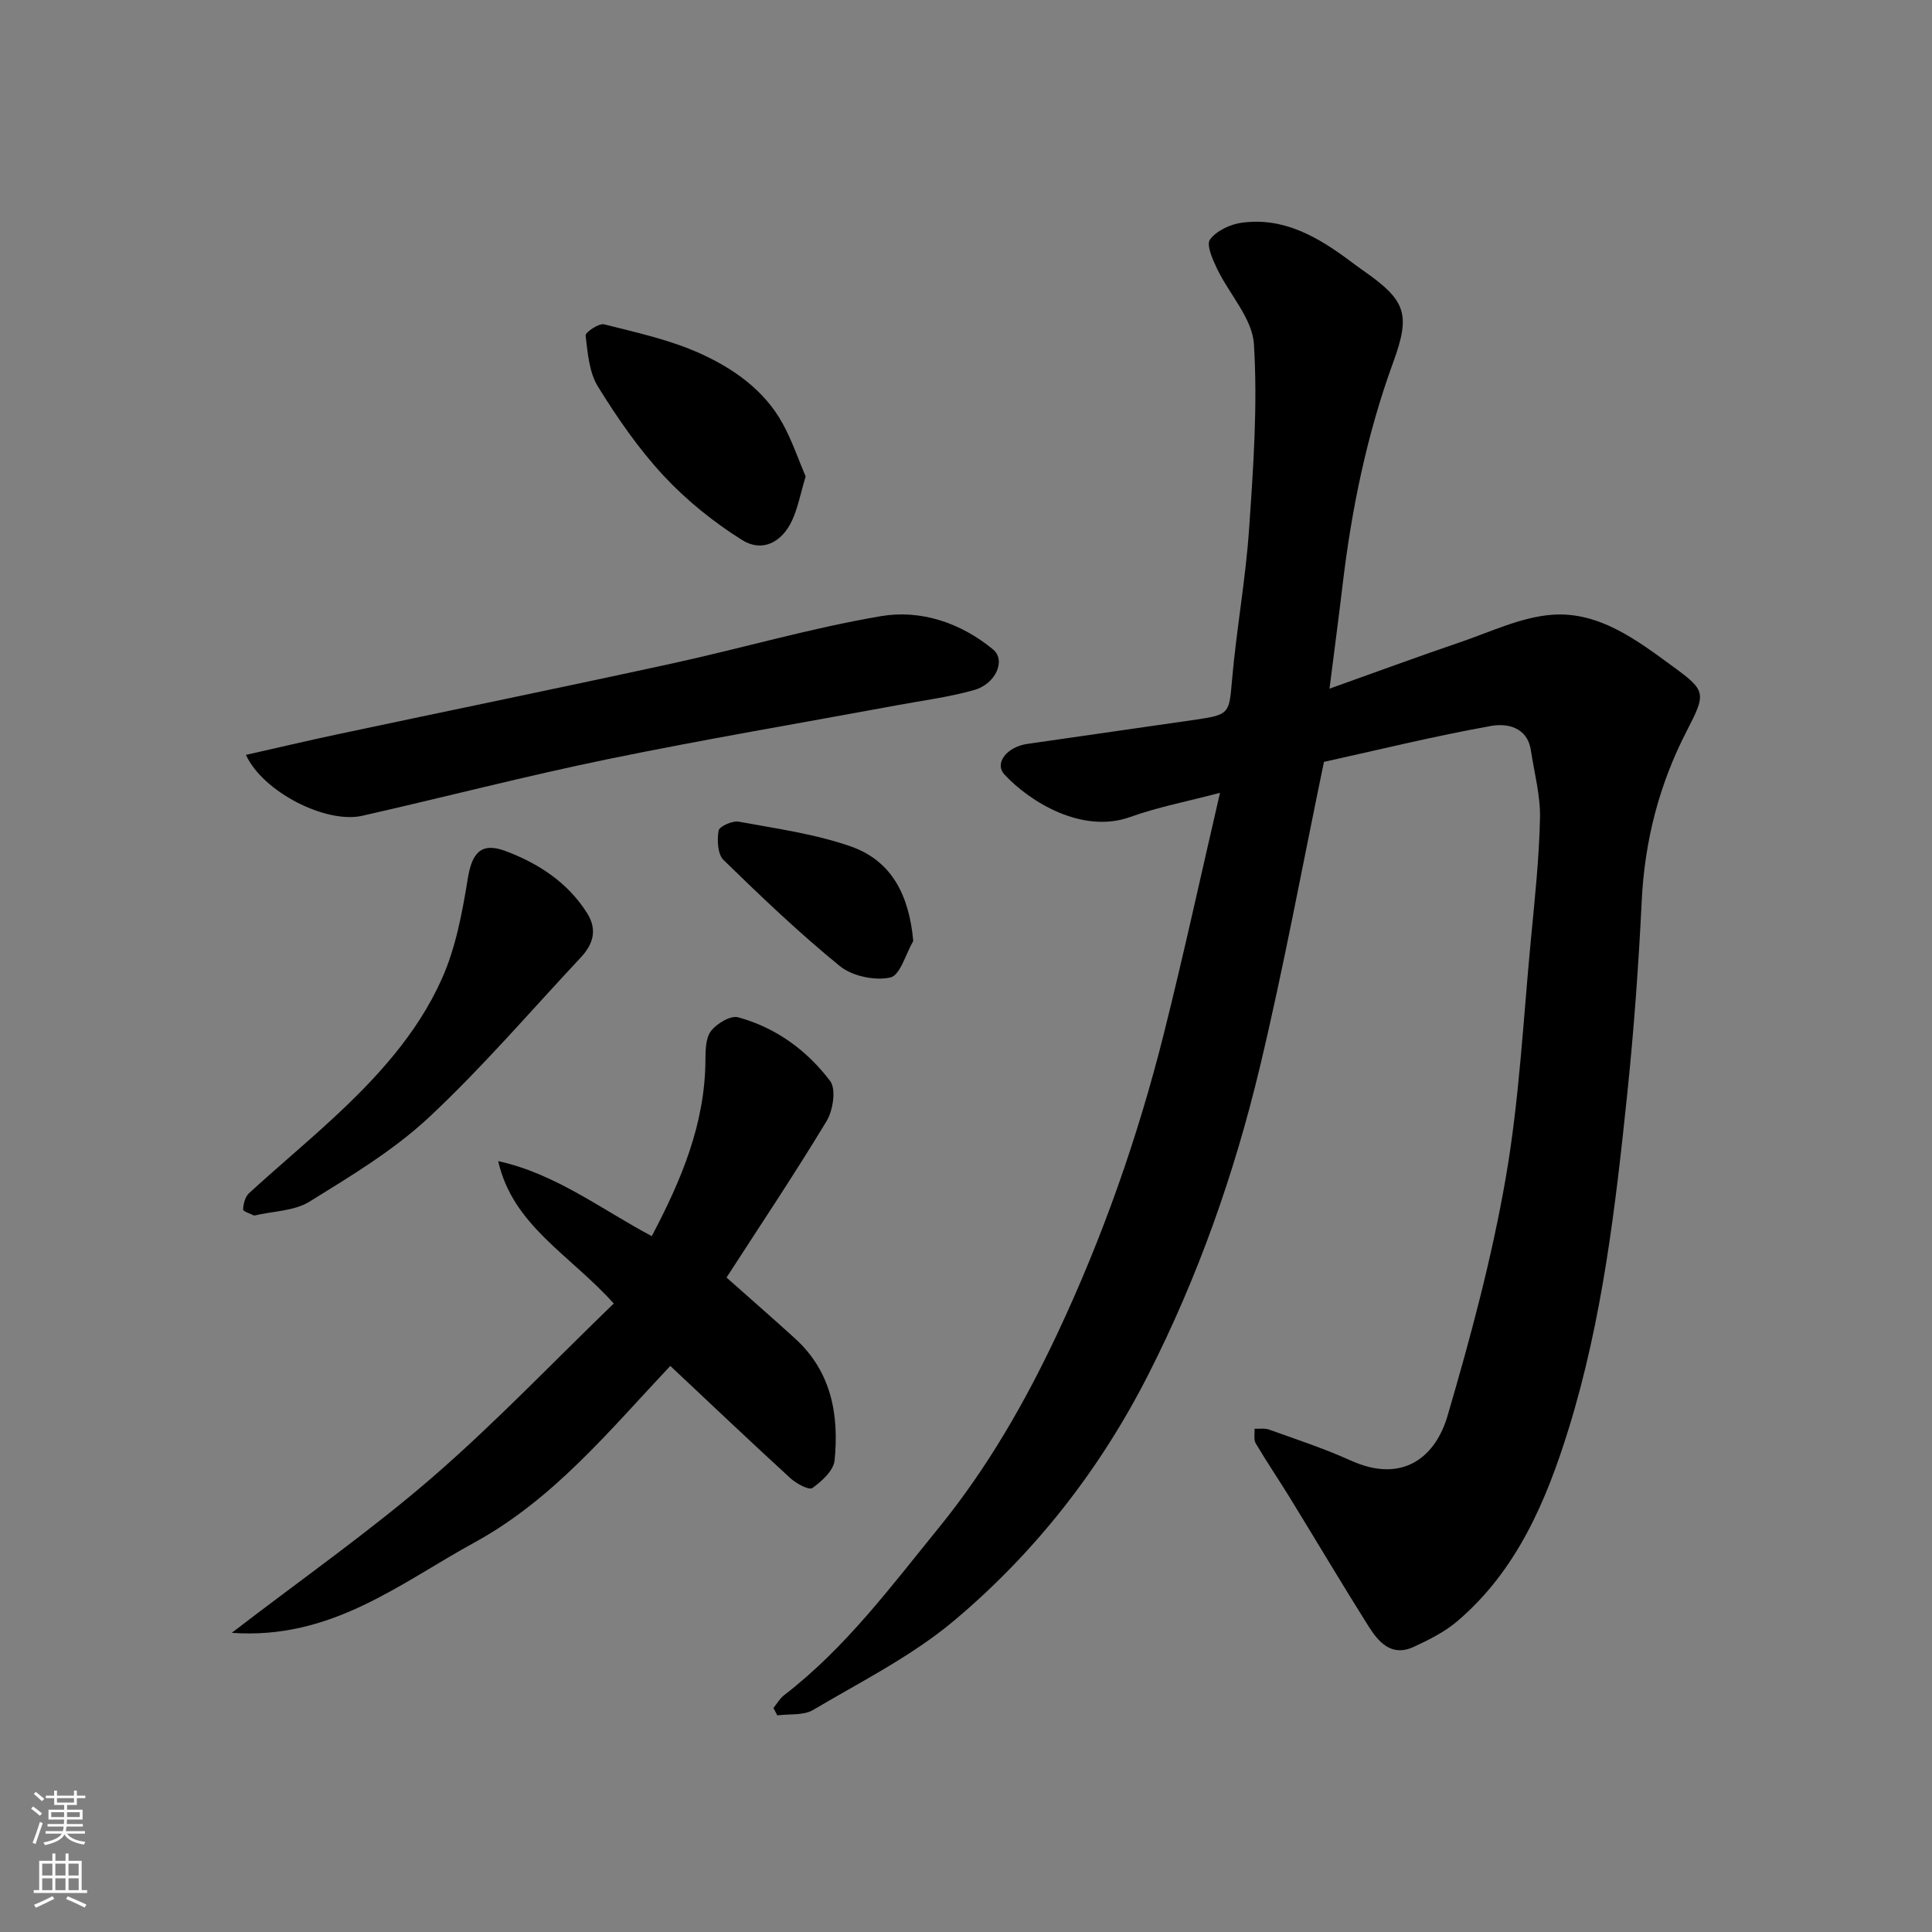
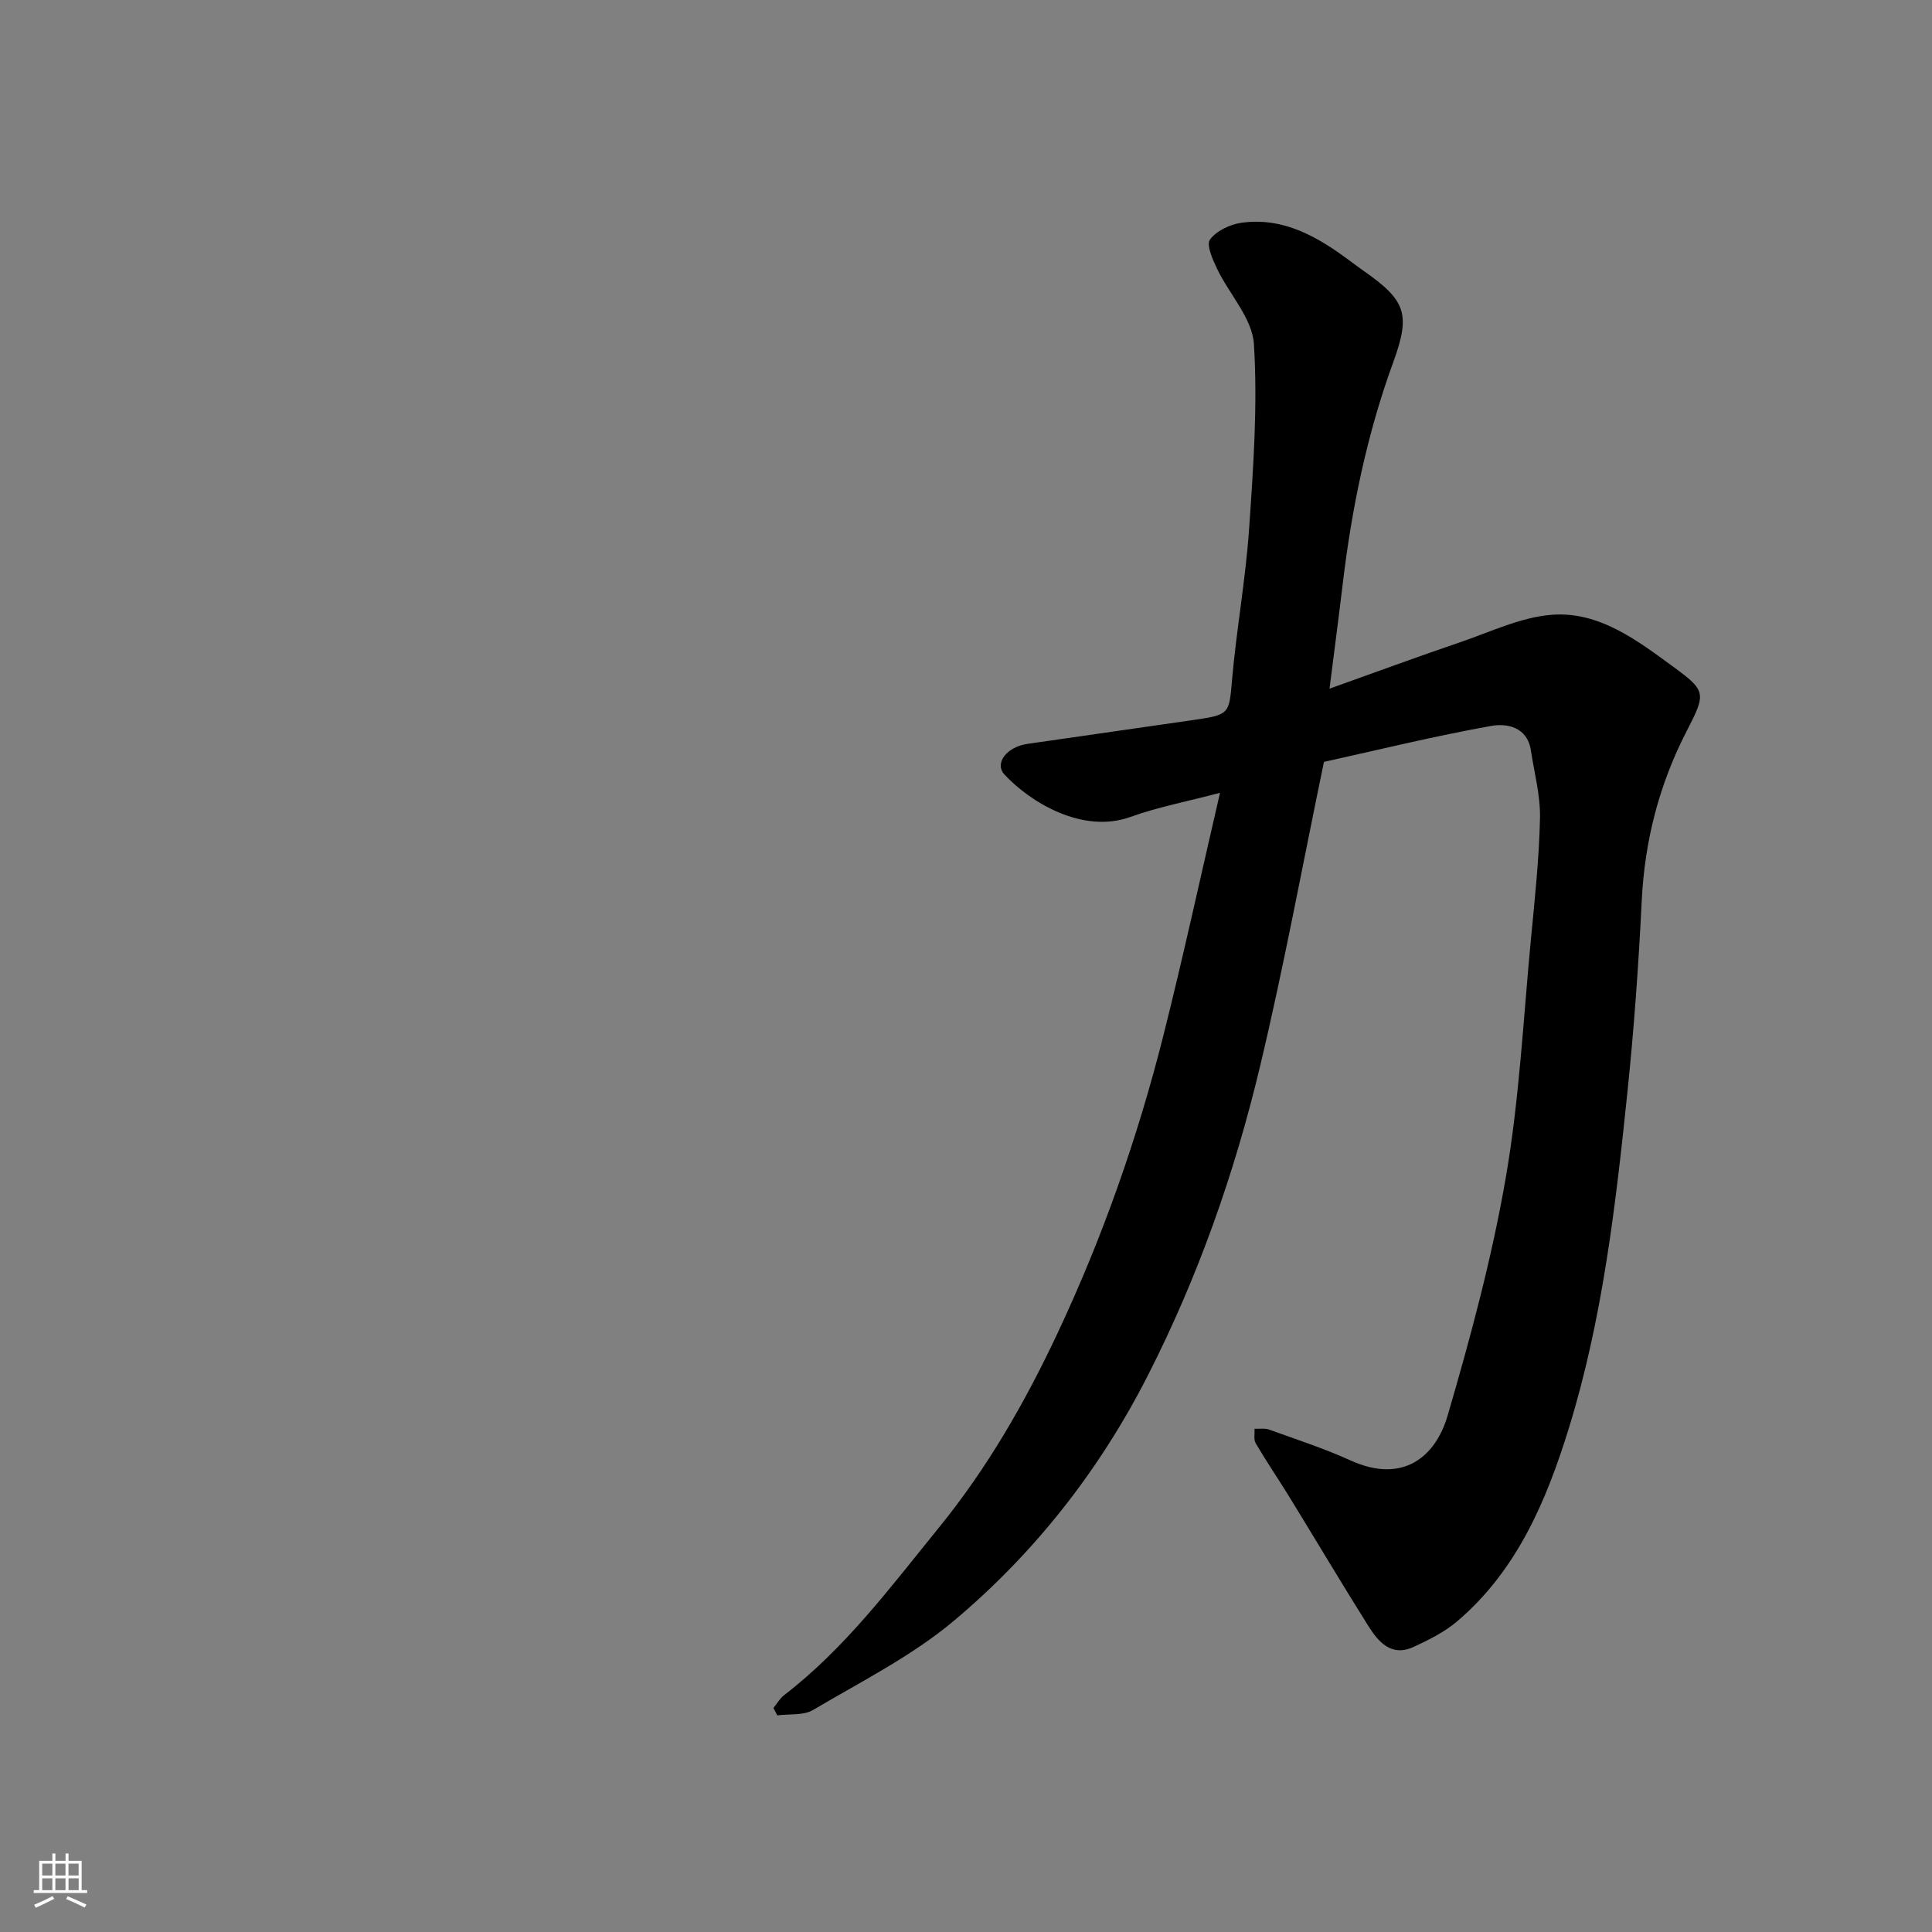
<svg xmlns="http://www.w3.org/2000/svg" enable-background="new 0 0 400 400" viewBox="0 0 400 400">
  <rect x="0" y="0" width="400" height="400" fill="#808080" stroke="none" />
  <g fill="#010000">
    <path d="m160.13 353.62c.73-.89 1.32-1.97 2.21-2.65 12.68-9.75 22.11-22.47 32.08-34.73 9.98-12.28 17.78-25.86 24.47-40.08 9.38-19.93 16.67-40.67 22.04-62.02 4.11-16.37 7.69-32.87 11.66-50-6.84 1.81-12.88 2.96-18.59 5.01-9.86 3.55-20.73-3.06-26.04-8.8-2.14-2.32.47-5.71 4.72-6.33 11.65-1.68 23.3-3.34 34.94-5.03 6.98-1.01 6.86-1.35 7.46-8.21.91-10.44 2.81-20.8 3.53-31.25.88-12.74 1.79-25.58 1-38.28-.33-5.33-5.1-10.33-7.62-15.59-.92-1.92-2.28-4.98-1.47-6.07 1.33-1.81 4.16-3.14 6.52-3.47 8.74-1.21 15.82 2.94 22.5 7.93.91.68 1.83 1.36 2.76 2.01 8.75 6.12 9.81 8.91 6.16 18.92-5.46 14.94-8.62 30.37-10.49 46.12-.81 6.8-1.71 13.58-2.71 21.48 9.49-3.38 18.23-6.61 27.04-9.61 6.29-2.14 12.59-5.21 19.04-5.69 9.75-.72 17.59 5.28 25.11 10.78 6.79 4.96 6.8 5.48 2.79 13.24-5.72 11.07-8.73 22.75-9.34 35.22-.65 13.32-1.61 26.64-2.99 39.9-2.43 23.4-5.15 46.83-12.13 69.38-4.61 14.89-10.71 29.35-23.08 39.87-2.62 2.23-5.86 3.84-9.01 5.3-4.62 2.13-7.3-1.01-9.41-4.36-5.55-8.83-10.87-17.8-16.33-26.69-2.29-3.72-4.75-7.33-6.97-11.1-.46-.78-.18-2-.24-3.01 1.01.04 2.11-.15 3.01.17 5.66 2.04 11.4 3.91 16.87 6.39 11 4.99 17.66-.97 20.07-9.21 4.75-16.21 9.17-32.63 12.05-49.25 2.83-16.29 3.64-32.93 5.22-49.43.8-8.35 1.7-16.72 1.88-25.1.1-4.66-1.18-9.36-1.89-14.04-.74-4.85-4.99-5.62-8.19-5.05-11.84 2.12-23.54 5-34.65 7.45-4.46 21.46-8.31 42.46-13.27 63.2-5.27 22.05-12.8 43.41-23.12 63.7-9.98 19.63-23.38 36.75-40.11 50.83-8.76 7.38-19.32 12.67-29.27 18.56-1.99 1.18-4.92.79-7.41 1.12-.25-.51-.52-1.02-.8-1.53z" />
-     <path d="m150.42 264.5c5.2 4.62 9.76 8.59 14.23 12.66 7.48 6.83 9.09 15.76 8.14 25.21-.21 2.1-2.64 4.31-4.6 5.71-.7.5-3.31-.91-4.53-2.02-8.29-7.59-16.44-15.33-24.88-23.26-12.57 13.33-24.19 27.62-40.57 36.57-15.42 8.43-29.61 20.18-50.23 18.69 14.57-11.2 28.54-20.97 41.38-32.06 13.11-11.33 25.1-23.95 37.71-36.12-9.06-10.11-20.92-16.14-23.92-29.48 11.86 2.6 21.25 9.92 31.79 15.53 6.11-11.58 11.01-23.19 11.11-36.34.02-2.09.02-4.64 1.15-6.12 1.19-1.56 4.05-3.28 5.62-2.85 7.8 2.12 14.26 6.85 19.06 13.2 1.27 1.69.59 6.09-.75 8.3-6.65 11.01-13.81 21.69-20.71 32.38z" />
-     <path d="m50.92 156.29c6.73-1.52 12.85-2.96 19-4.27 23.07-4.9 46.17-9.63 69.22-14.65 14.44-3.15 28.69-7.33 43.24-9.8 8.25-1.4 16.51 1.36 23.21 6.88 2.71 2.23.61 7.15-3.95 8.43-5.14 1.45-10.5 2.13-15.78 3.11-20.02 3.71-40.1 7.09-60.04 11.19-17.03 3.5-33.87 7.88-50.83 11.72-7.48 1.69-20.56-4.92-24.07-12.61z" />
-     <path d="m52.62 251.67c-.73-.38-2.31-.85-2.29-1.25.05-1.16.42-2.64 1.23-3.38 5.58-5.12 11.4-9.98 16.97-15.11 9.25-8.52 17.83-17.78 22.97-29.32 2.86-6.42 4.2-13.64 5.34-20.65.86-5.29 2.68-7.69 7.83-5.76 6.74 2.53 12.83 6.44 16.86 12.82 2.22 3.51 1.27 6.48-1.3 9.23-10.41 11.11-20.34 22.74-31.45 33.11-7.32 6.83-16.16 12.14-24.74 17.45-3.12 1.92-7.44 1.93-11.42 2.86z" />
-     <path d="m166.8 98.65c-1.09 3.62-1.61 6.53-2.82 9.13-2.13 4.56-6.2 6.63-10.35 4.02-5.89-3.7-11.49-8.21-16.22-13.29-5.18-5.57-9.6-11.98-13.61-18.47-1.83-2.95-2.12-6.97-2.56-10.57-.08-.66 2.75-2.59 3.83-2.32 6.73 1.7 13.65 3.2 19.93 6.05 6.84 3.1 13.19 7.53 17 14.41 1.98 3.59 3.31 7.55 4.8 11.04z" />
-     <path d="m189.08 194.82c-1.55 2.66-2.71 7.12-4.75 7.56-3.22.7-7.86-.27-10.42-2.34-8.43-6.85-16.32-14.4-24.11-21.99-1.23-1.2-1.36-4.12-1.02-6.08.15-.88 2.86-2.09 4.18-1.85 7.8 1.44 15.79 2.53 23.23 5.14 8.4 2.96 12.02 10.02 12.89 19.56z" />
+     <path d="m52.62 251.67z" />
  </g>
-   <path d="m6.44 374.46.42-.45c.65.47 1.27.95 1.85 1.44l-.45.49c-.65-.56-1.25-1.06-1.82-1.48m.93 7.33-.63-.26c.55-1.36 1.05-2.8 1.52-4.33.19.1.38.19.59.27-.46 1.29-.95 2.73-1.48 4.32m-.38-10.38.44-.42c.43.34 1.01.82 1.74 1.44l-.49.49c-.53-.51-1.09-1.01-1.69-1.51m2.5.35h1.72v-1.04h.59v1.04h3.52v-1.04h.59v1.04h1.75v.53h-1.75v1.42h-2.03v.97h3.22v2.03h-3.24c0 .35-.01.66-.03.93h3.32v.53h-3.37c-.03.27-.08.58-.15.94h3.96v.53h-3.71c.67.92 1.93 1.48 3.79 1.68-.13.24-.23.44-.29.59-2.13-.38-3.48-1.08-4.04-2.12-.43.97-1.77 1.72-4.03 2.23-.09-.19-.2-.37-.33-.55 2.1-.42 3.37-1.03 3.81-1.83h-3.36v-.53h3.58c.08-.29.13-.61.16-.94h-3.33v-.53h3.39c.02-.27.04-.58.04-.93h-3.23v-2.03h3.25v-.97h-2.07v-1.42h-1.73zm1.12 3.44v1h2.65c.01-.3.02-.44.01-.4v-.25-.35zm1.19-2h3.52v-.91h-3.52zm4.71 2h-2.63v.59c0 .15-.01.28-.01.4h2.64z" fill="#fafbfa" />
  <path d="m13.56 383.74h.63v1.52h2.72v6.07h1.13v.6h-11.06v-.6h1.13v-6.07h2.73v-1.52h.63v1.52h2.1v-1.52zm-2.69 8.83.38.56c-1.24.63-2.53 1.25-3.85 1.85-.1-.21-.21-.42-.34-.63 1.36-.55 2.63-1.15 3.81-1.78m-2.13-4.27h2.1v-2.45h-2.1zm0 3.04h2.1v-2.46h-2.1zm2.72-3.04h2.1v-2.45h-2.1zm0 3.04h2.1v-2.46h-2.1zm6.07 3.6c-1.41-.71-2.7-1.3-3.86-1.78l.35-.56c1.45.62 2.75 1.19 3.88 1.72zm-1.25-9.09h-2.1v2.45h2.1zm-2.09 5.49h2.1v-2.46h-2.1z" fill="#fafbfa" />
</svg>